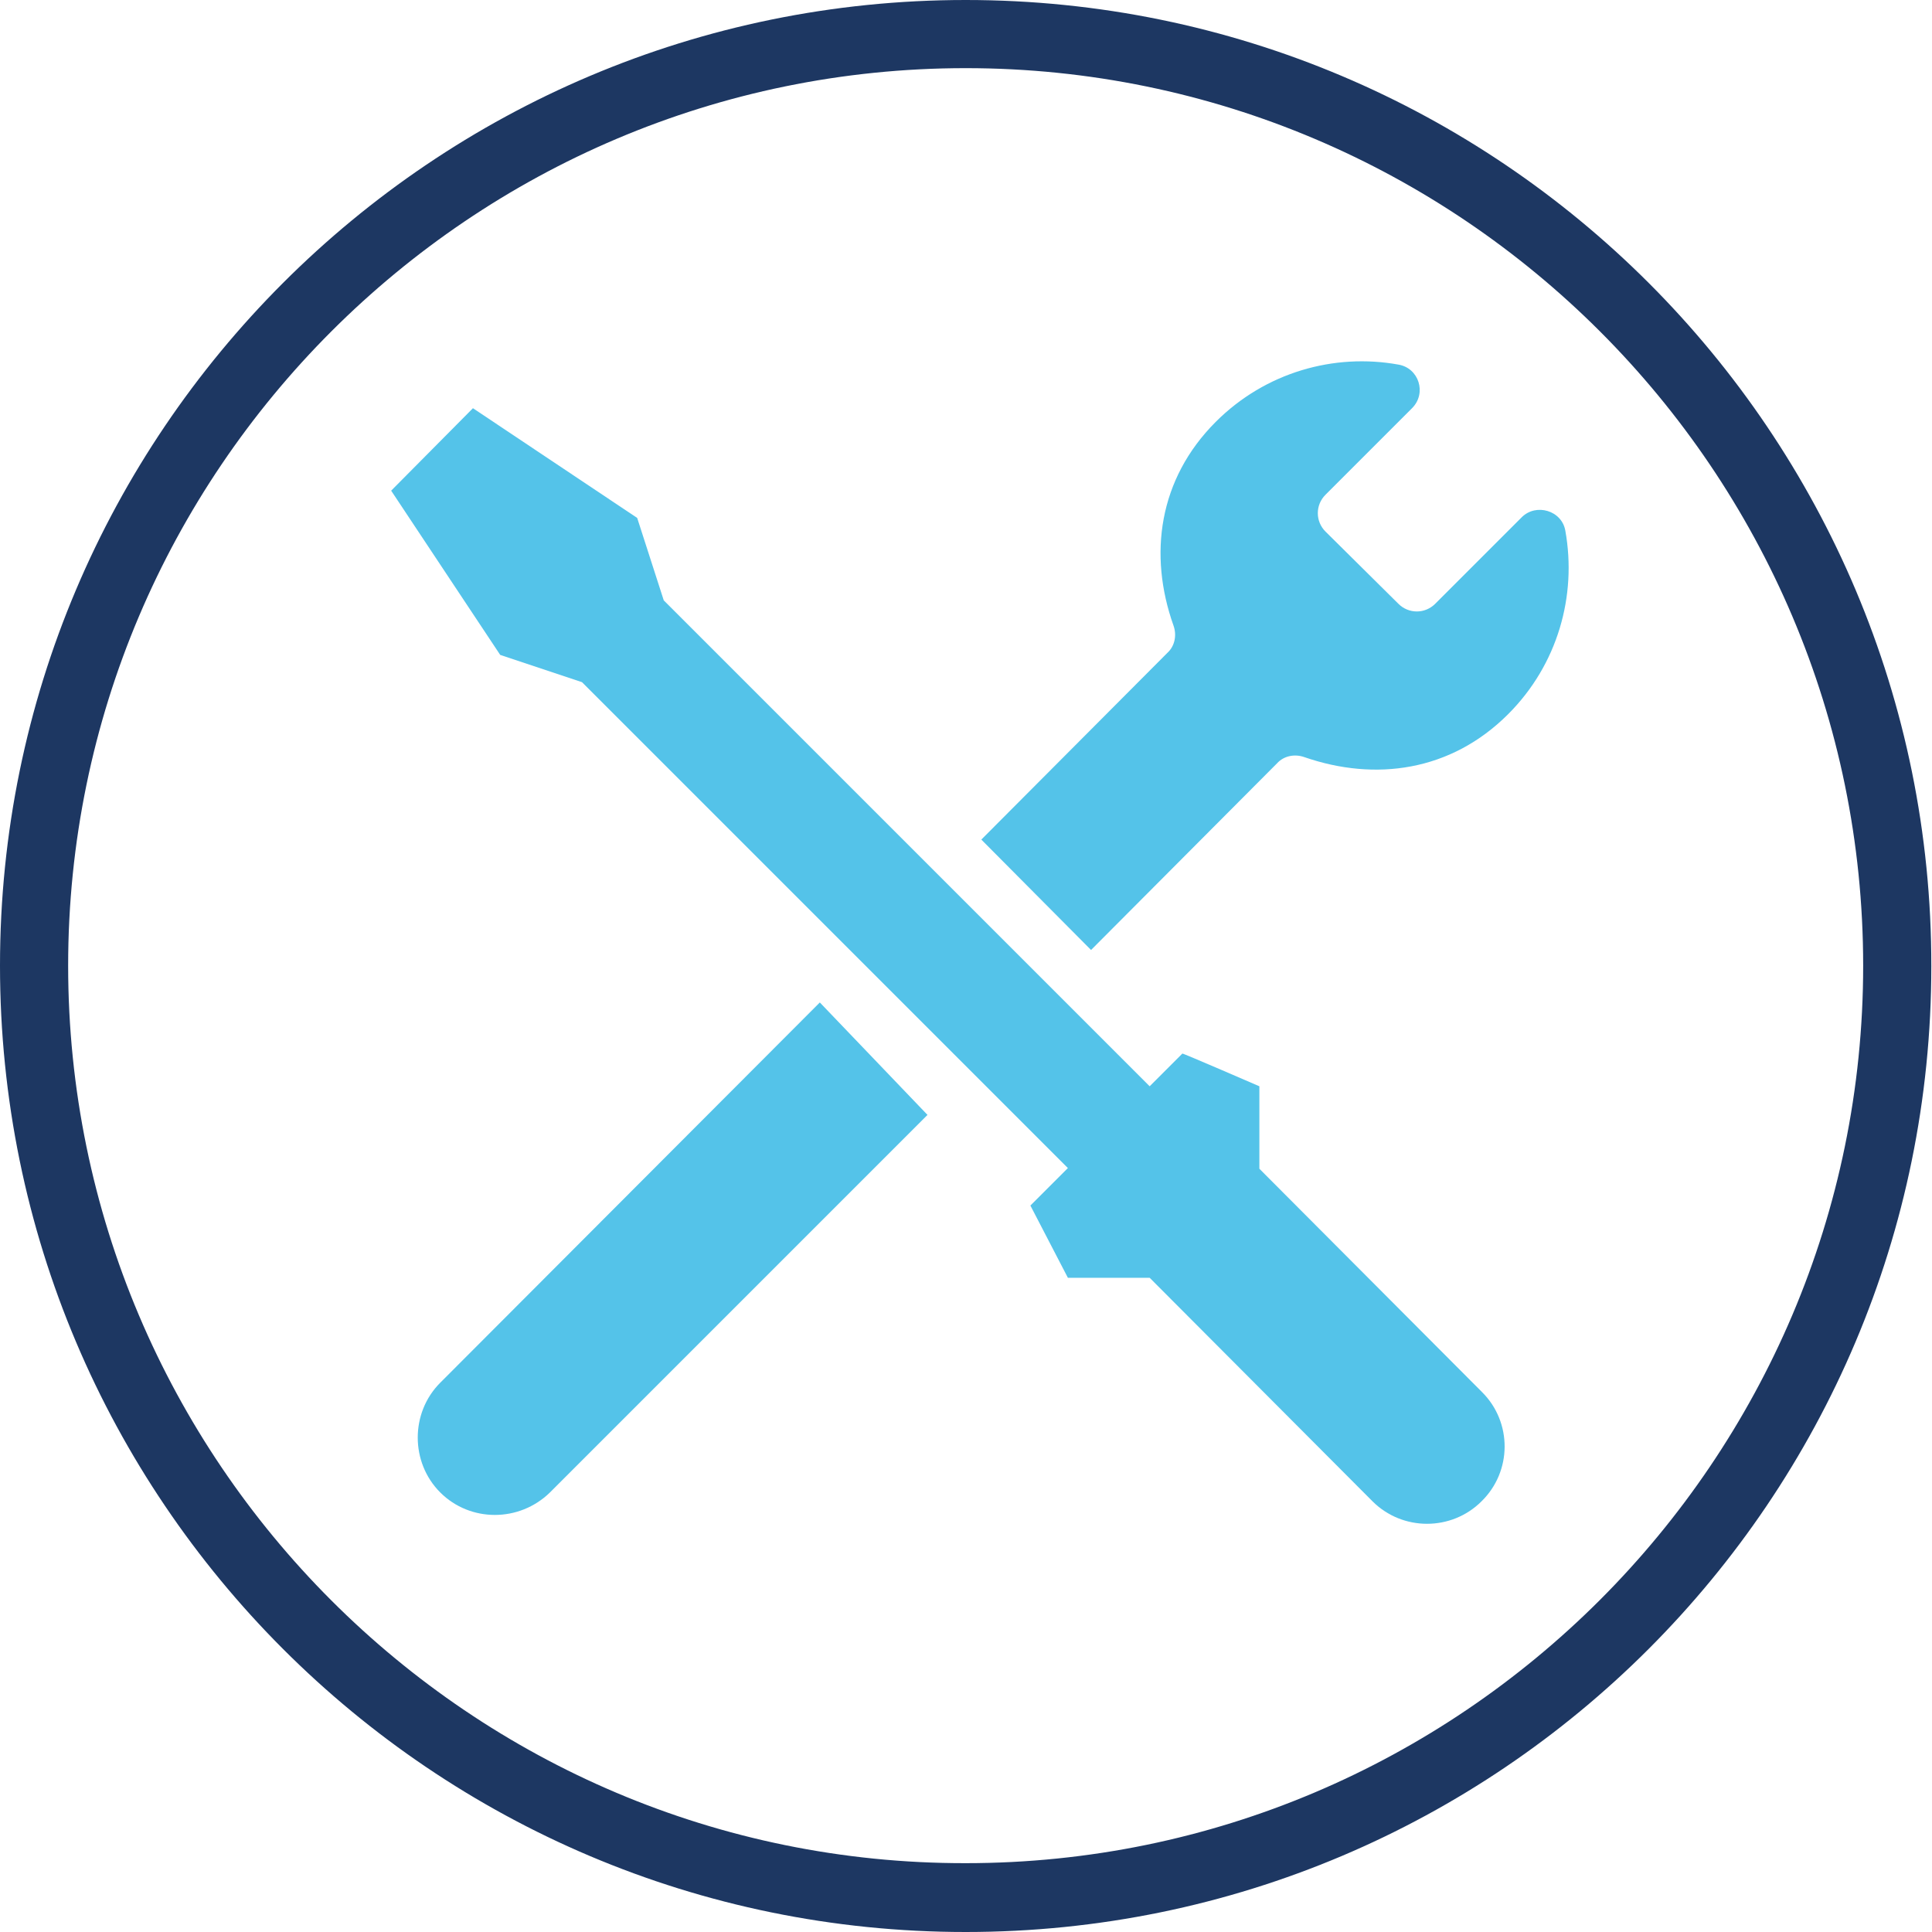
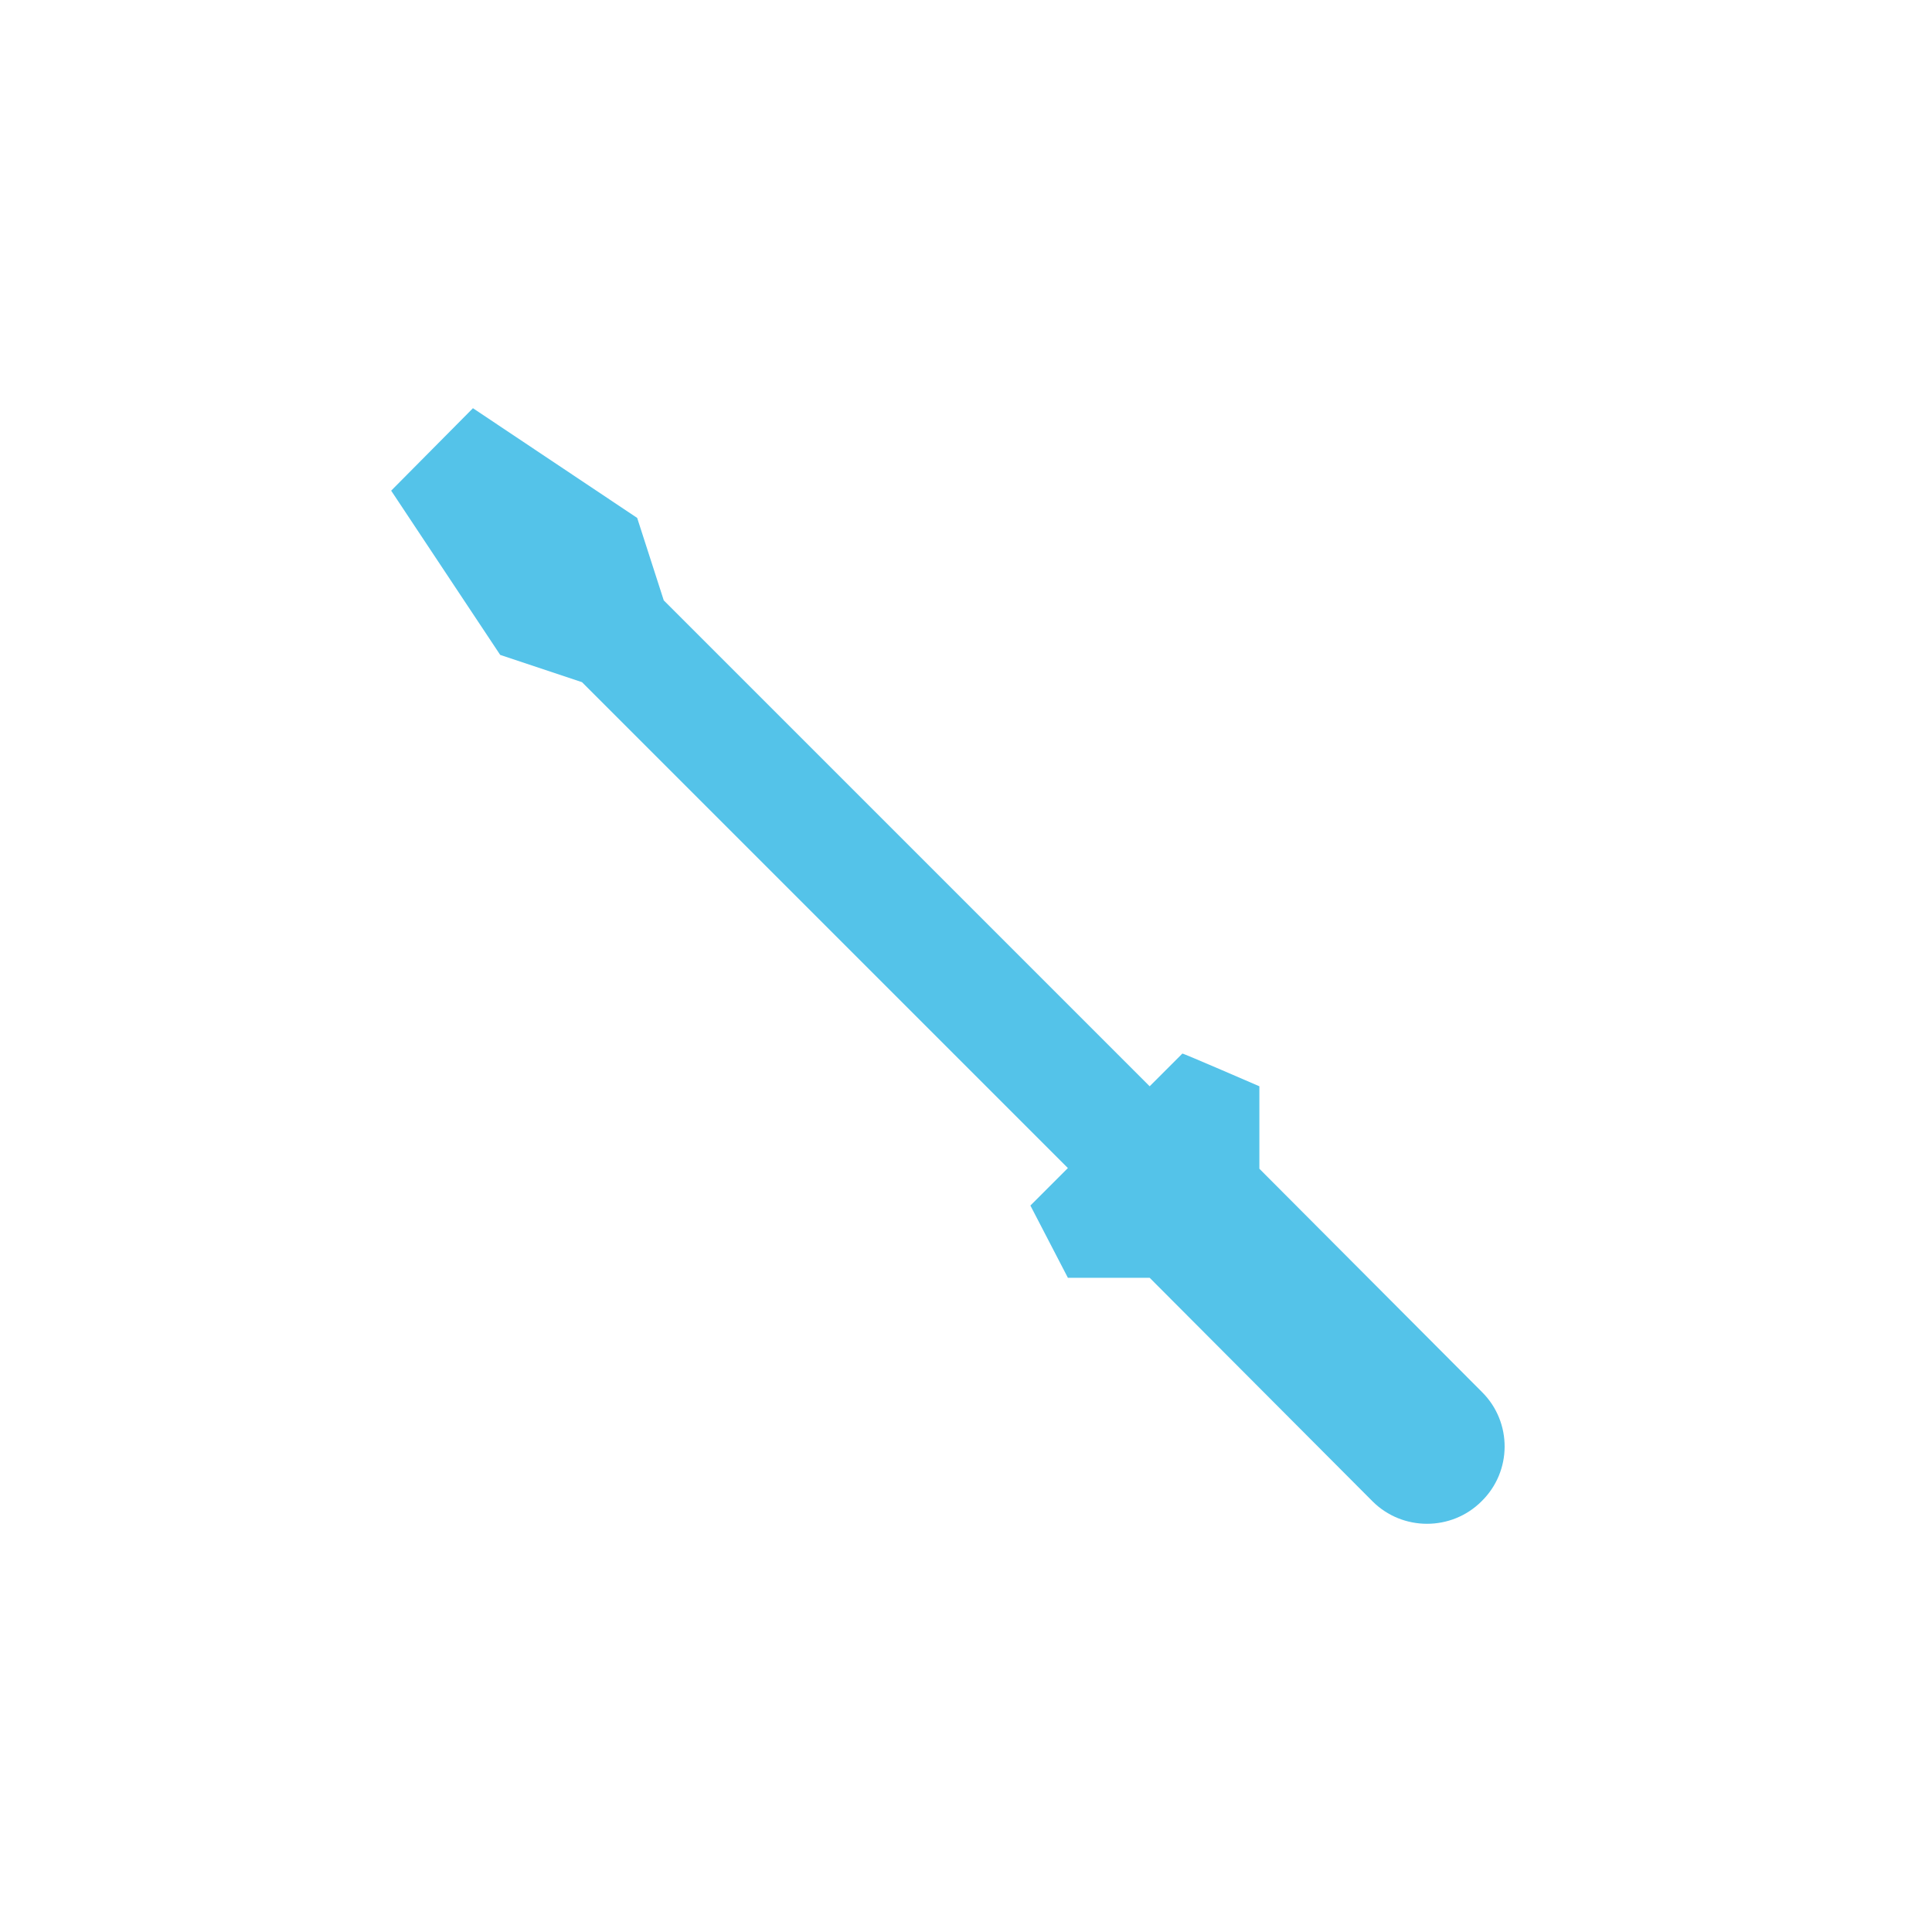
<svg xmlns="http://www.w3.org/2000/svg" version="1.1" id="Ebene_1" x="0px" y="0px" viewBox="0 0 28.35 28.35" style="enable-background:new 0 0 28.35 28.35;" xml:space="preserve">
  <style type="text/css">
	.st0{fill:#54C3E9;}
	.st1{fill:#1D3762;}
	.st2{fill:none;}
</style>
  <g>
    <path class="st0" d="M21.75,20.43l-3.27-3.28c0,0,0-1.21,0-1.21s-1.13-0.49-1.13-0.48l-0.48,0.48c-0.04-0.04-7.13-7.13-7.13-7.13   L9.35,7.6L6.94,5.99L5.74,7.2l1.6,2.41l1.2,0.4l7.13,7.13l-0.55,0.55c0,0,0.55,1.06,0.55,1.06s1.2,0,1.2,0l3.27,3.28   c0.44,0.44,1.16,0.44,1.6,0C22.19,21.59,22.19,20.87,21.75,20.43z" />
-     <path class="st0" d="M12.03,14.71l-5.57,5.58c-0.44,0.44-0.44,1.17,0,1.61c0.44,0.44,1.16,0.44,1.61,0l5.54-5.54L12.03,14.71z" />
-     <path class="st0" d="M16.01,13.94l2.73-2.74c0.1-0.11,0.26-0.14,0.4-0.09c1.04,0.36,2.15,0.21,2.99-0.63   c0.73-0.73,1.01-1.74,0.84-2.69c-0.05-0.3-0.43-0.41-0.64-0.2l-1.27,1.27c-0.15,0.15-0.39,0.15-0.54,0L19.45,7.8   c-0.15-0.15-0.15-0.39,0-0.54l1.27-1.27c0.22-0.22,0.1-0.59-0.2-0.64c-0.94-0.17-1.95,0.11-2.68,0.84   c-0.84,0.84-0.99,1.95-0.62,2.99c0.05,0.14,0.02,0.3-0.09,0.4l-2.73,2.74L16.01,13.94z" />
  </g>
  <g>
-     <path class="st1" d="M14.17,1c7.26,0,13.17,5.91,13.17,13.17c0,7.26-5.91,13.17-13.17,13.17C6.91,27.35,1,21.44,1,14.17   C1,6.91,6.91,1,14.17,1 M14.17,0C6.35,0,0,6.35,0,14.17C0,22,6.35,28.35,14.17,28.35c7.83,0,14.17-6.35,14.17-14.17   C28.35,6.35,22,0,14.17,0L14.17,0z" />
-   </g>
+     </g>
  <g>
    <circle class="st2" cx="14.17" cy="14.17" r="10.92" />
  </g>
</svg>